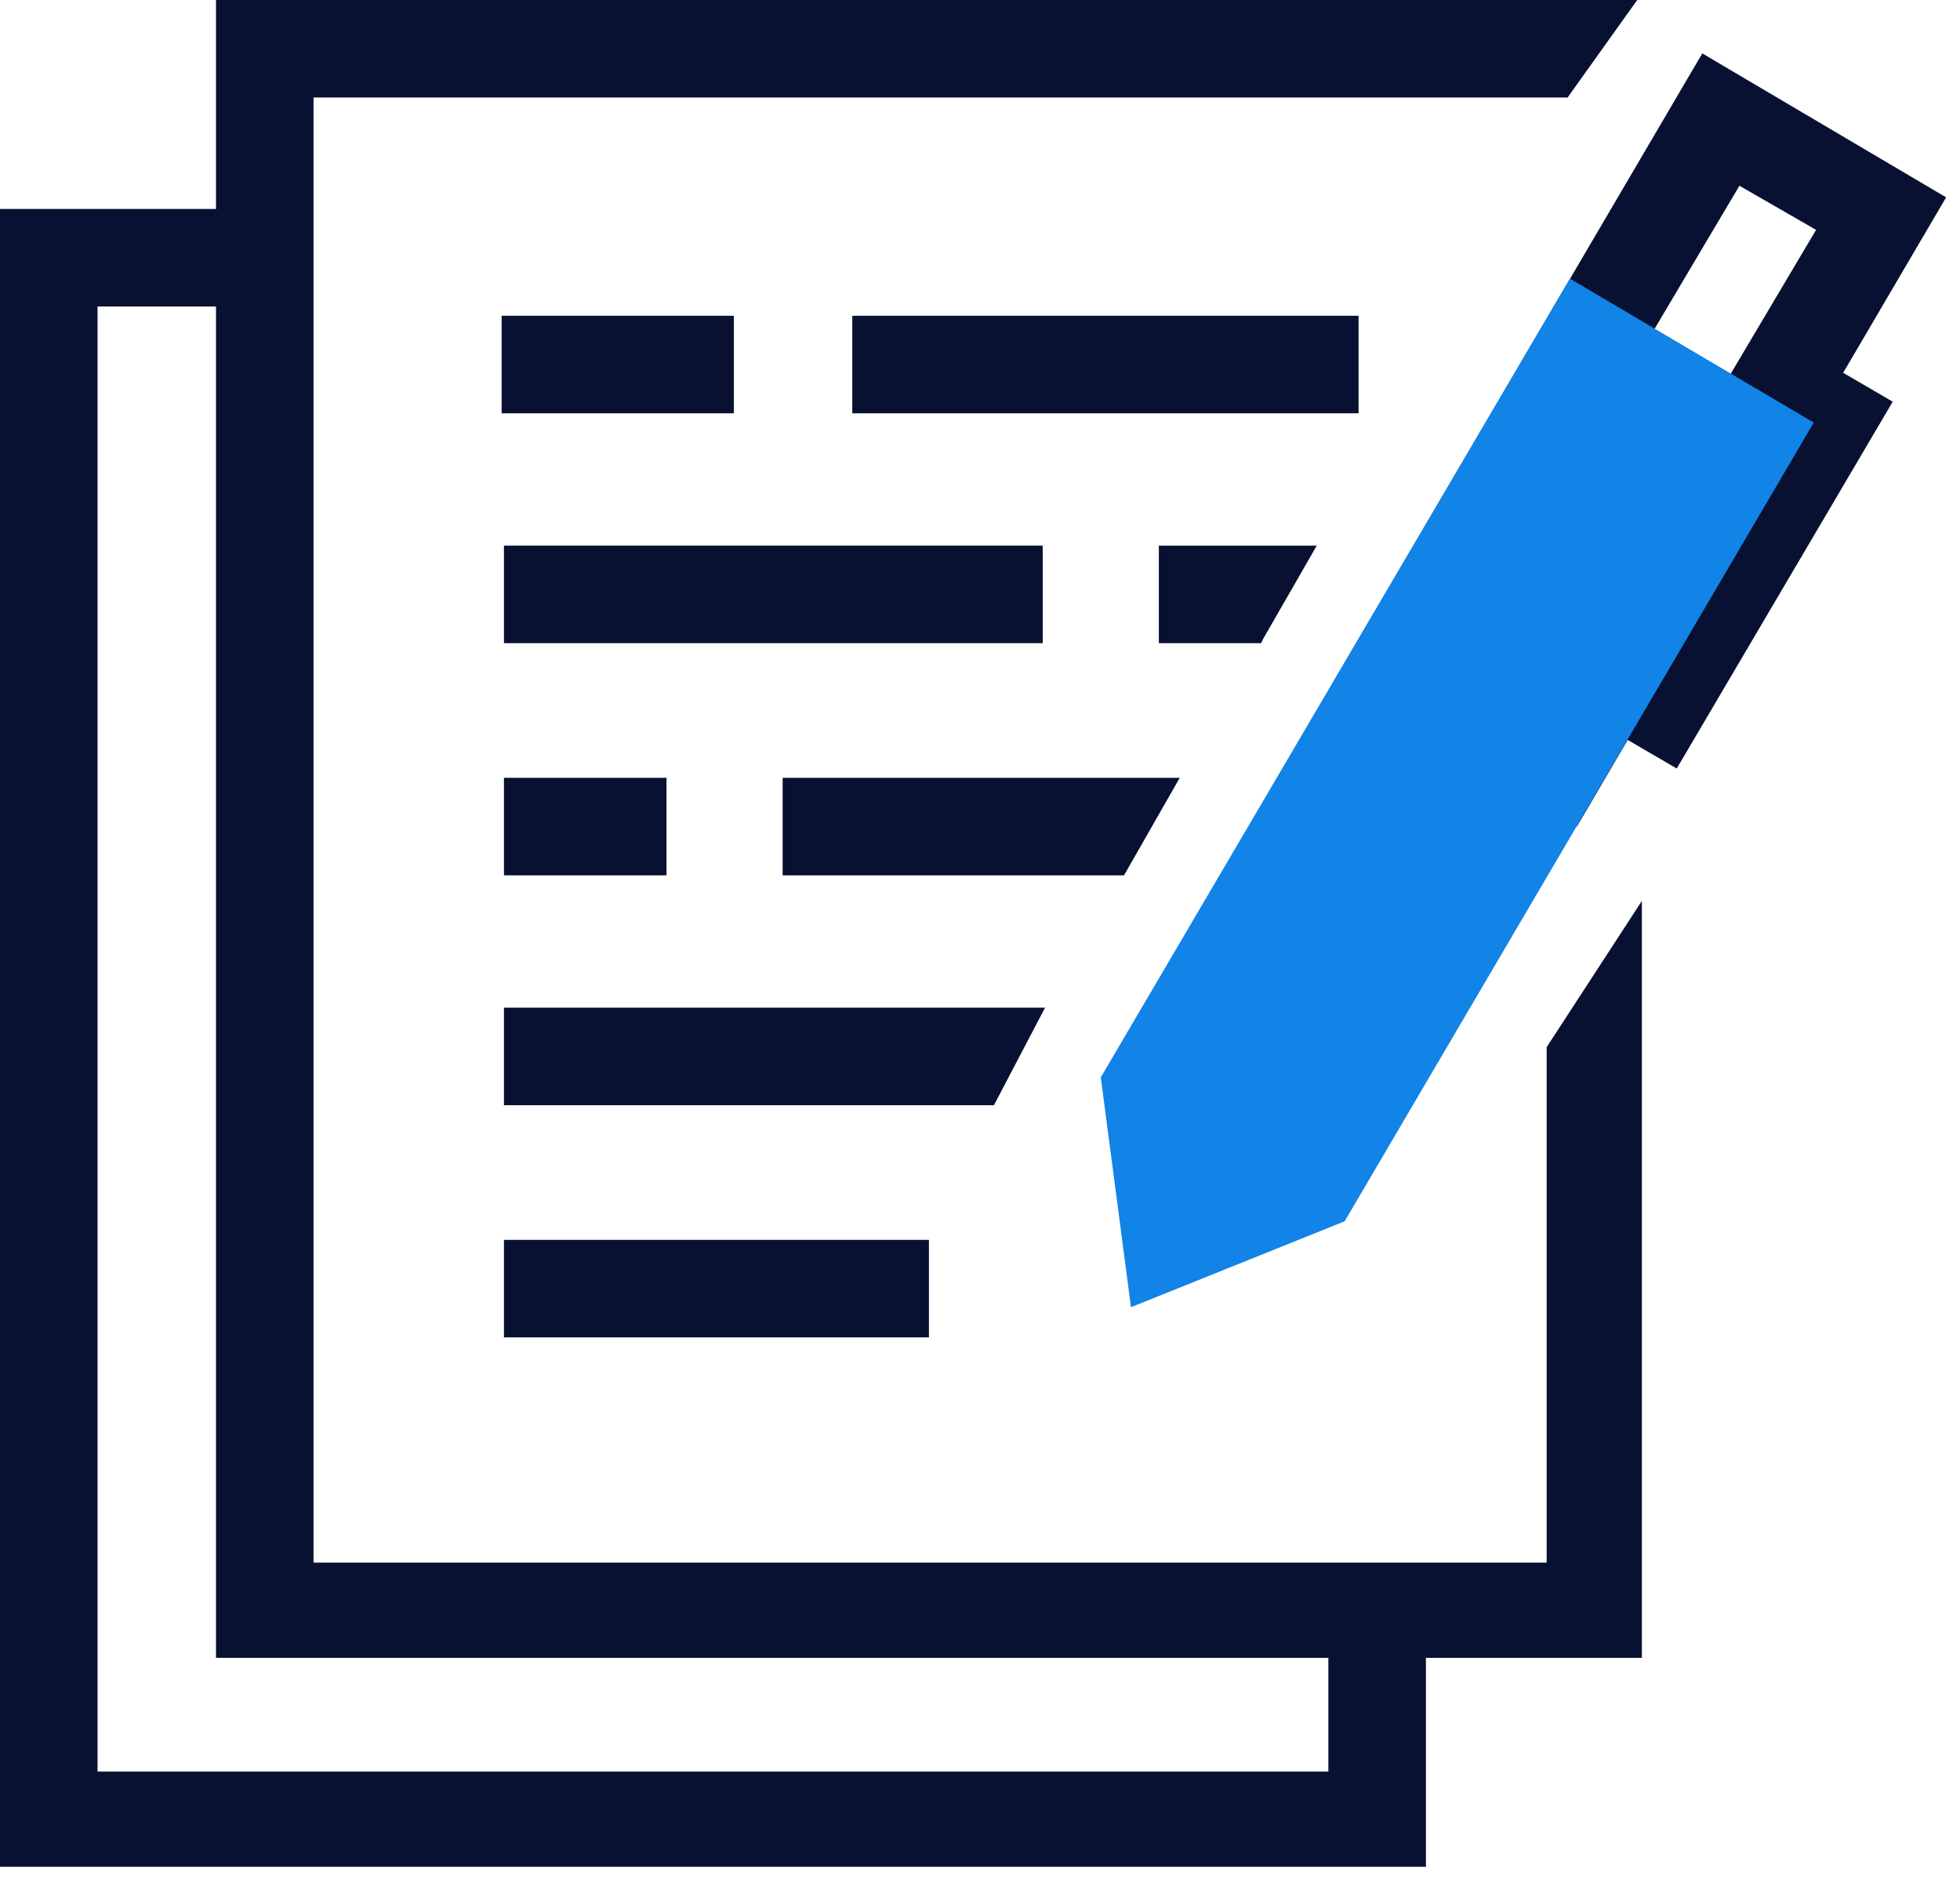
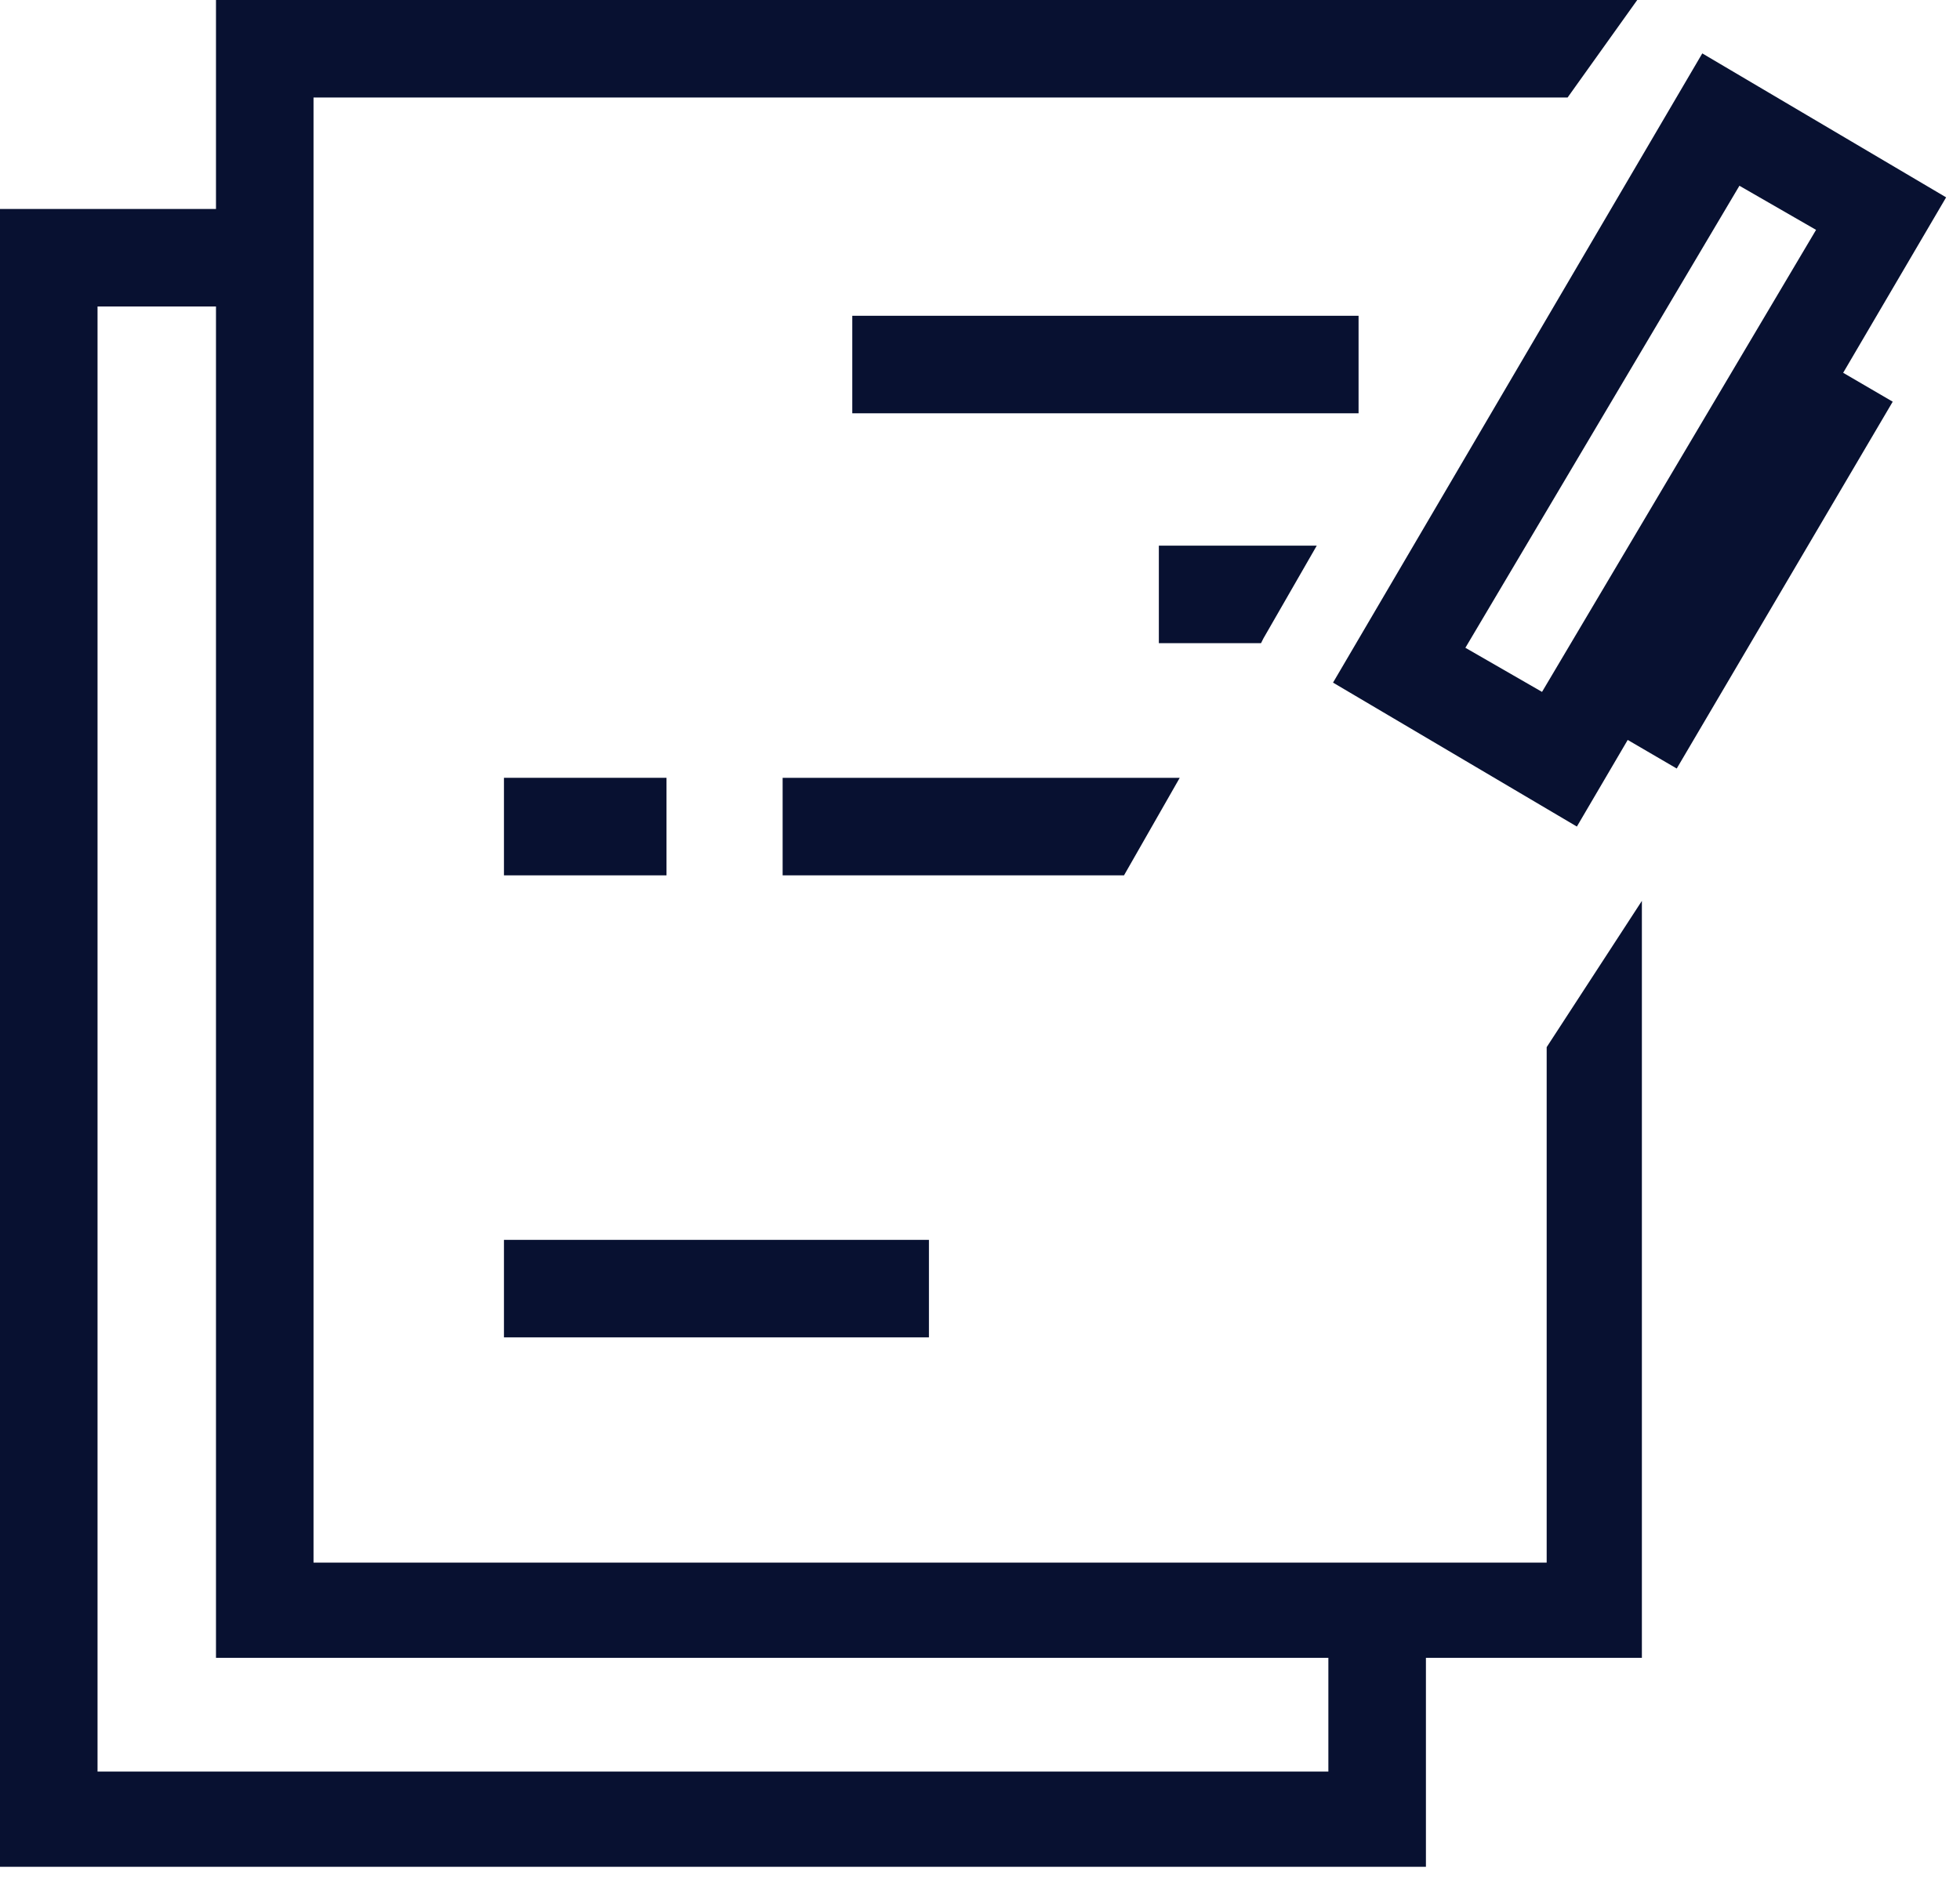
<svg xmlns="http://www.w3.org/2000/svg" width="76" height="73" viewBox="0 0 76 73" fill="none">
  <path d="M59.973 40.612V60.603H12.157V3.782H60.784L63.485 0H8.375V64.296H63.665V34.939L59.973 40.612Z" fill="#081131" />
  <path d="M52.679 12.247H33.048V16.029H52.679V12.247Z" fill="#081131" />
-   <path d="M28.456 12.247H19.451V16.029H28.456V12.247Z" fill="#081131" />
  <path d="M44.845 21.162H51.058L48.987 24.764L48.897 24.944H44.935V21.162H44.845Z" fill="#081131" />
-   <path d="M40.432 21.162H19.541V24.944H40.432V21.162Z" fill="#081131" />
  <path d="M45.745 30.166L43.584 33.949H30.347V30.166H45.745Z" fill="#081131" />
  <path d="M25.844 30.166H19.541V33.949H25.844V30.166Z" fill="#081131" />
-   <path d="M38.541 42.864H19.541V39.081H40.522L38.541 42.864Z" fill="#081131" />
  <path d="M36.02 48.086H19.541V51.868H36.02V48.086Z" fill="#081131" />
  <path d="M70.149 13.688L61.774 27.915L65.016 29.806L73.391 15.579L70.149 13.688Z" fill="#081131" />
  <path d="M67.447 7.204L70.419 8.915L59.793 26.834L56.821 25.123L67.447 7.204ZM66.007 2.071L51.689 26.474L61.144 32.057L75.462 7.654L66.007 2.071Z" fill="#081131" />
-   <path d="M52.139 47.366L43.854 50.698L42.684 41.783L60.874 10.806L70.329 16.389L52.139 47.366Z" fill="#1283E7" />
  <path d="M51.599 68.708H3.782V11.887H10.536C10.176 10.716 10.086 9.365 10.266 8.104H0V72.4H55.291V62.134H51.508V68.708H51.599Z" fill="#081131" />
</svg>